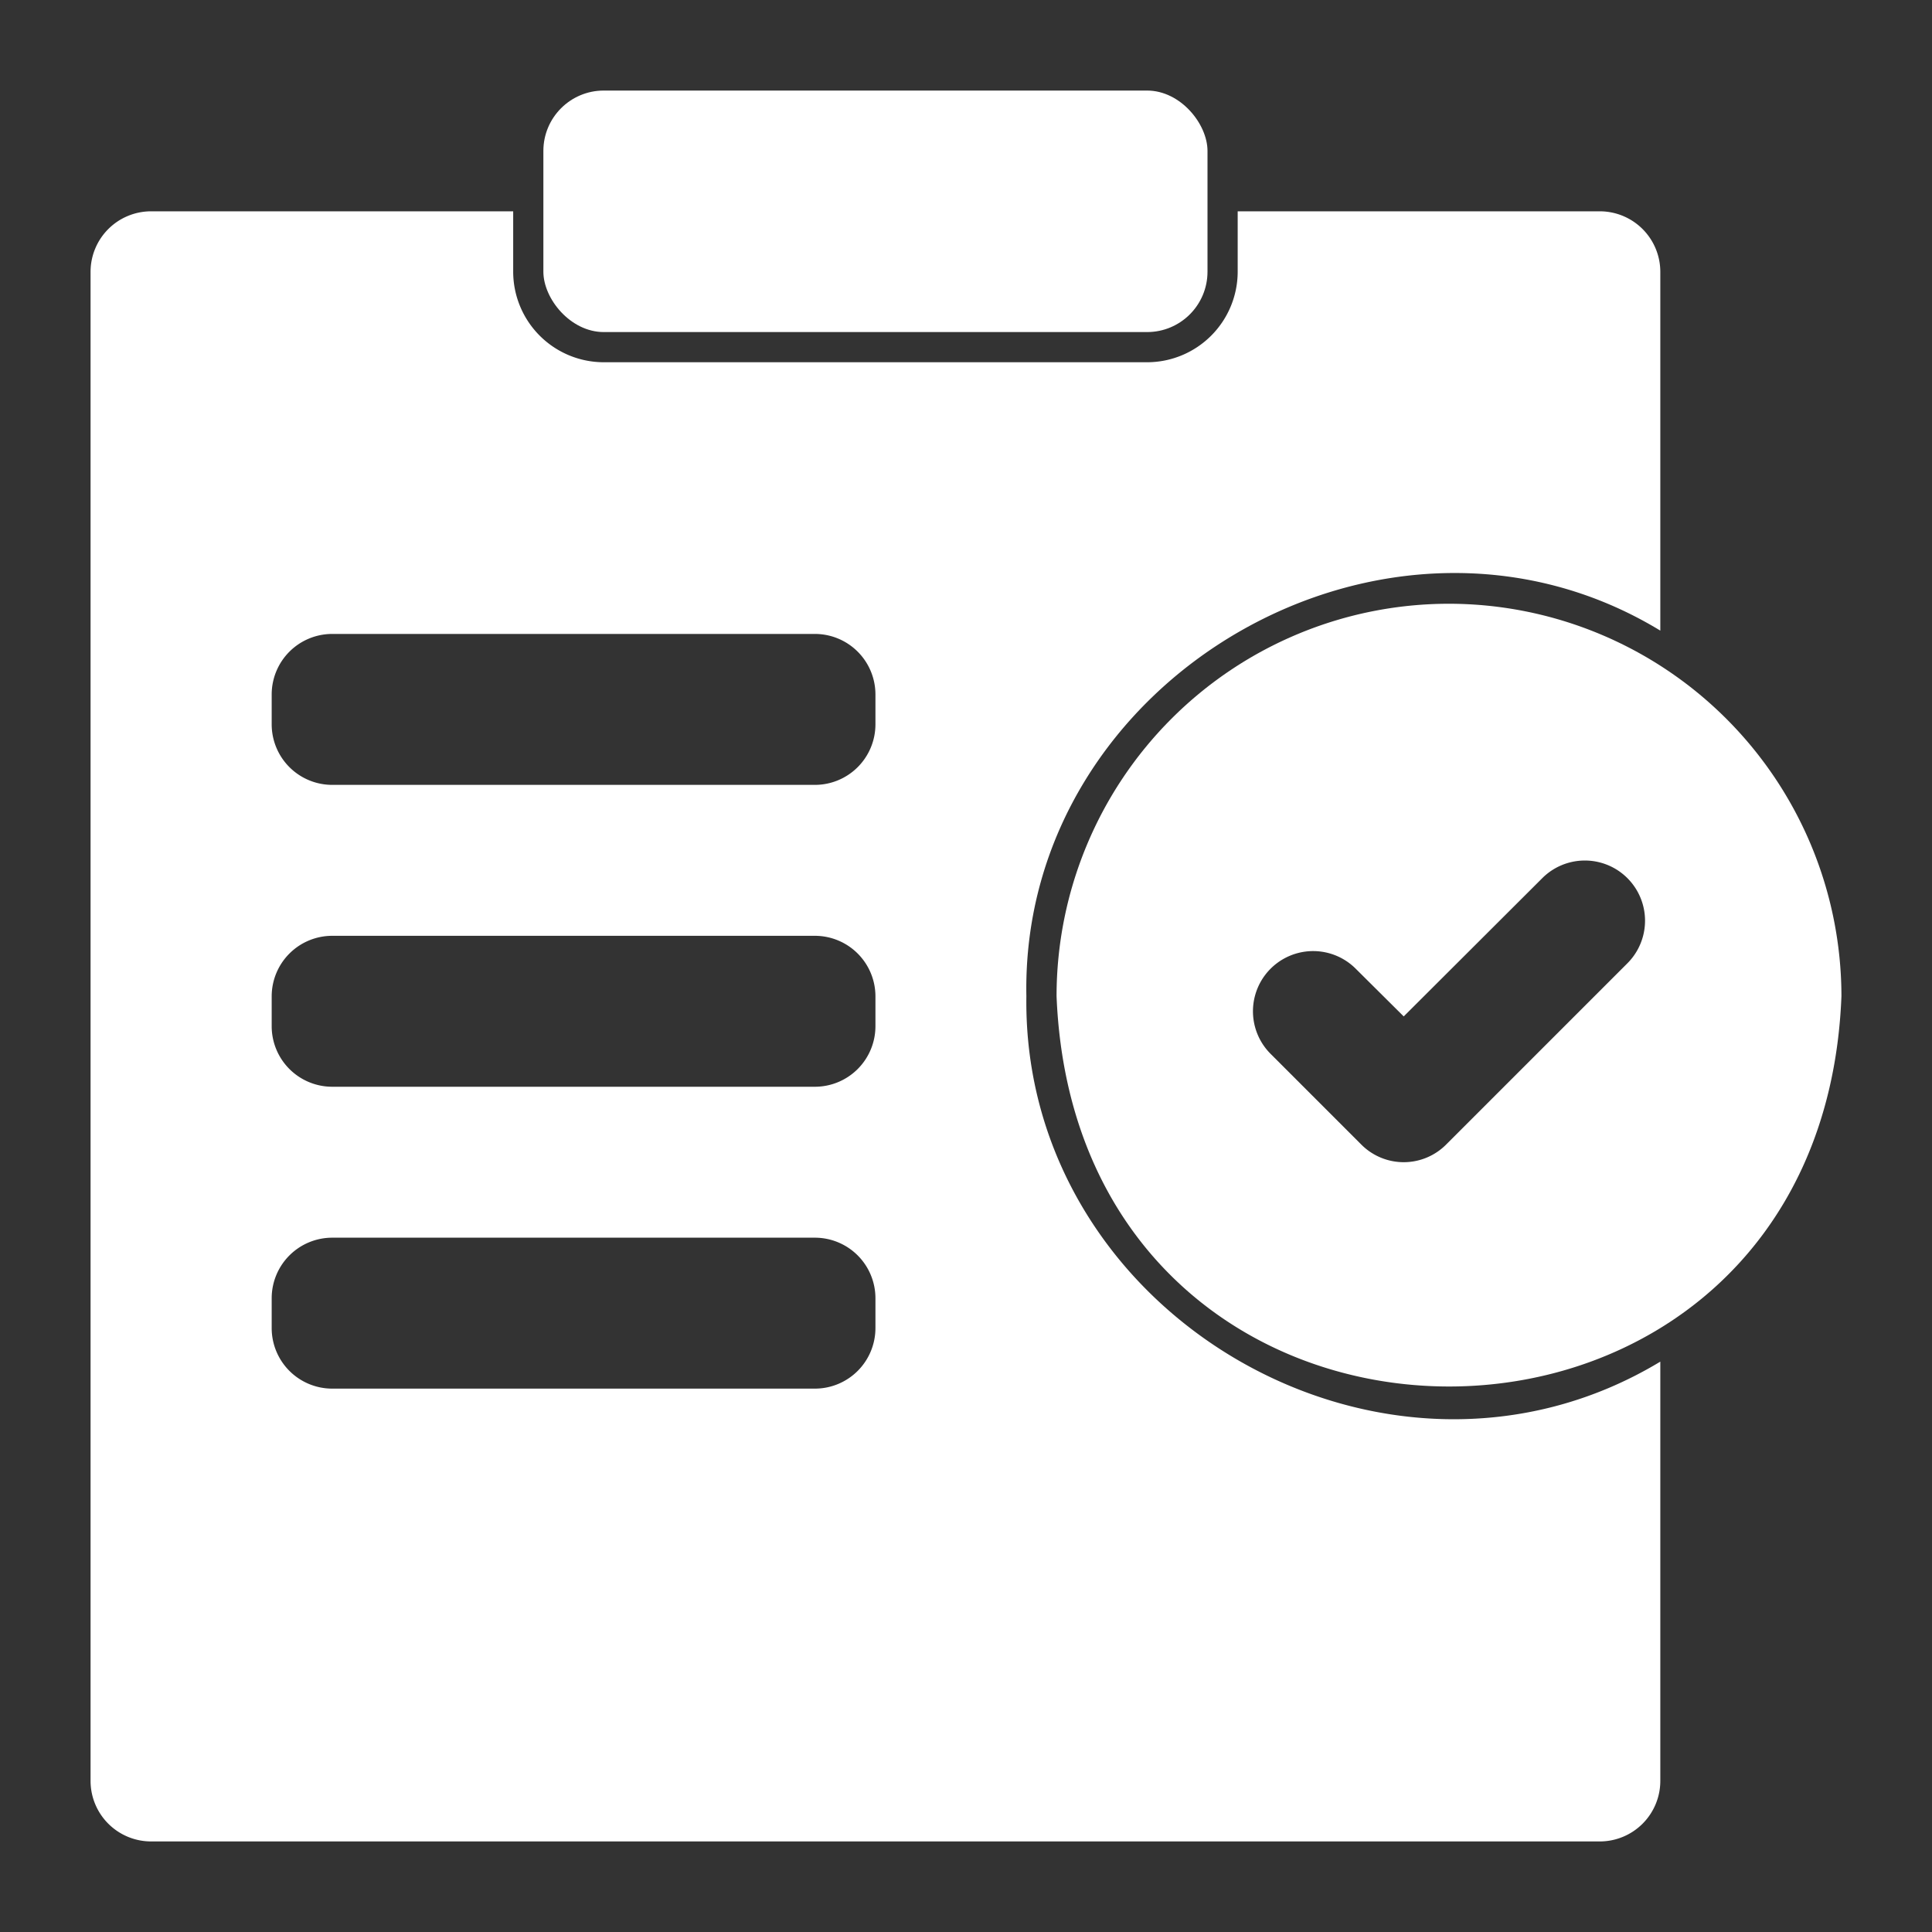
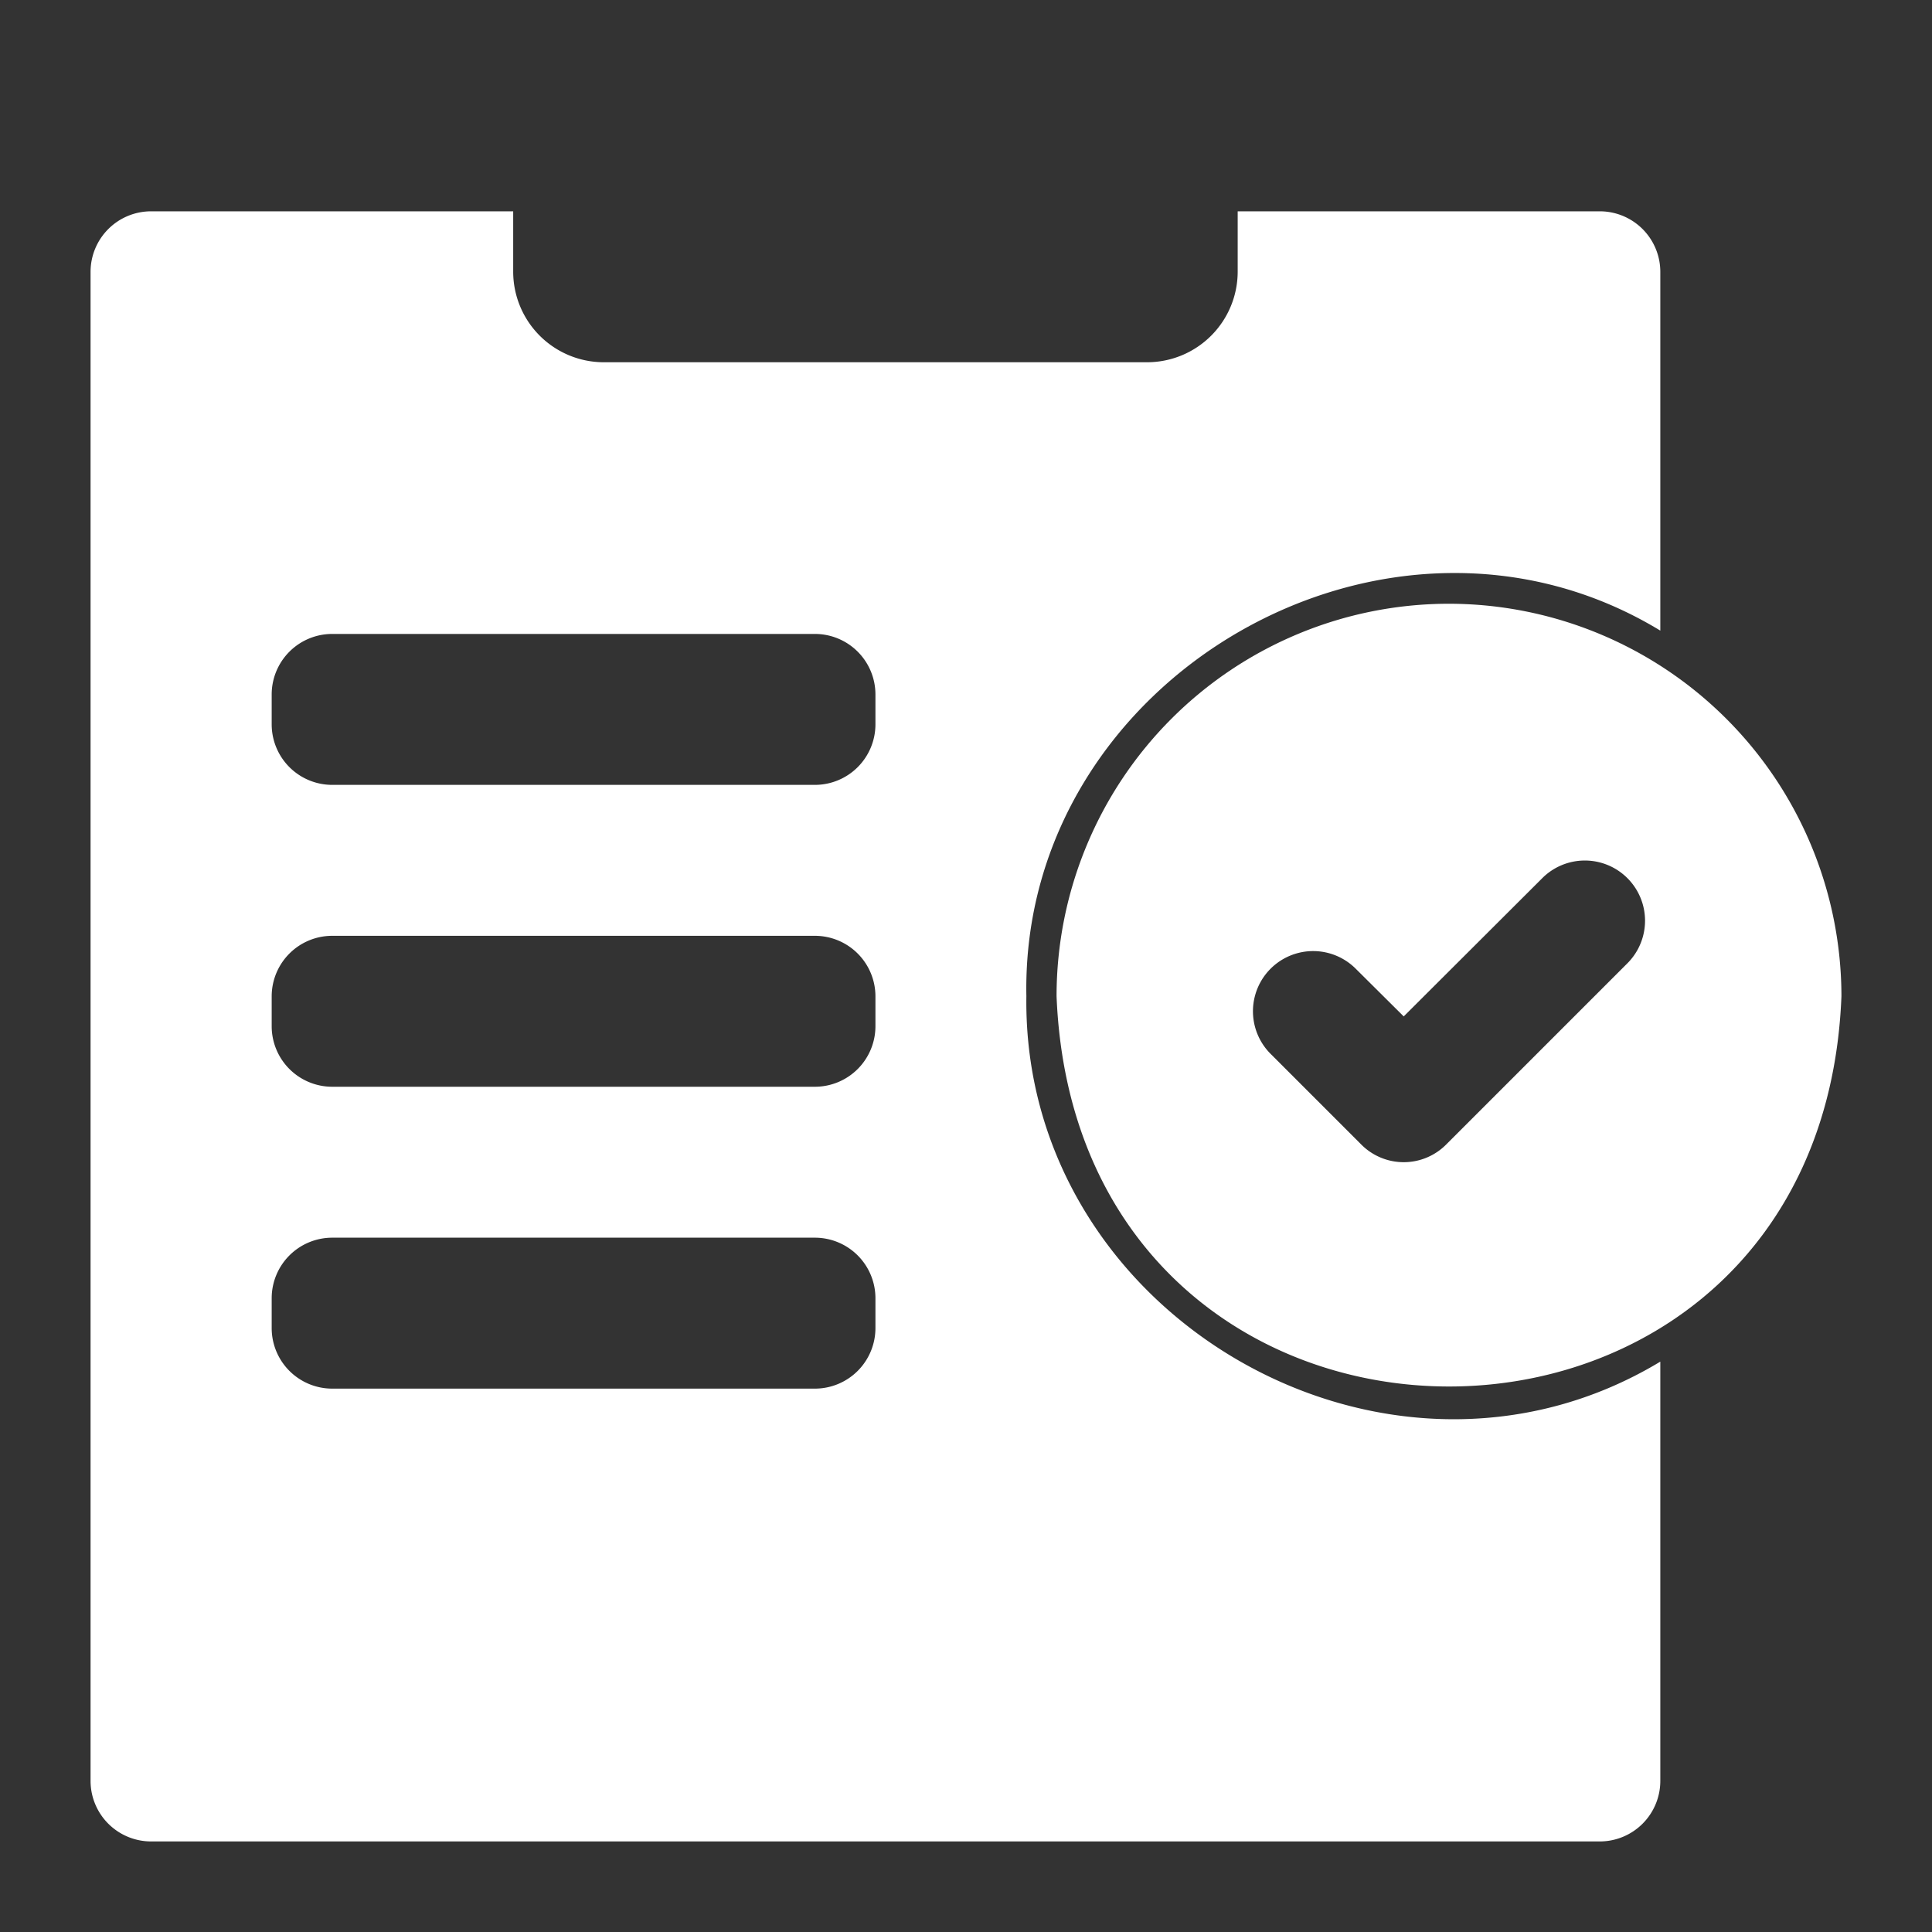
<svg xmlns="http://www.w3.org/2000/svg" viewBox="0 0 64 64" id="Checkmark">
  <rect x="0" y="0" width="64" height="64" fill="#333333" stroke="none" />
  <g data-name="Layer 1" fill="#ffffff" class="color000000 svgShape">
-     <rect width="22" height="8" x="18" y="3" rx="2" fill="#ffffff" class="color000000 svgShape" />
    <path d="M48,20A13,13,0,0,0,35,33c.699,17.252,25.325,17.227,26-0A13.014,13.014,0,0,0,48,20Zm5.91,11.91-6,6a1.982,1.982,0,0,1-2.82,0l-3-3A1.994,1.994,0,0,1,44.91,32.09l1.59,1.58,4.59-4.58A1.994,1.994,0,0,1,53.91,31.91Z" fill="#ffffff" class="color000000 svgShape" />
    <path d="M5,61H53a2.006,2.006,0,0,0,2-2V45.106c-9.05,5.463-21.146-1.495-21-12.106C33.801,22.431,45.991,15.412,55,20.89V9a2.006,2.006,0,0,0-2-2H41V9a3.003,3.003,0,0,1-3,3H20a3.003,3.003,0,0,1-3-3V7H5A2.006,2.006,0,0,0,3,9V59A2.006,2.006,0,0,0,5,61ZM9,23a2.006,2.006,0,0,1,2-2H27a2.006,2.006,0,0,1,2,2v1a2.006,2.006,0,0,1-2,2H11a2.006,2.006,0,0,1-2-2ZM9,33a2.006,2.006,0,0,1,2-2H27a2.006,2.006,0,0,1,2,2v1a2.006,2.006,0,0,1-2,2H11a2.006,2.006,0,0,1-2-2ZM9,43a2.006,2.006,0,0,1,2-2H27a2.006,2.006,0,0,1,2,2v1a2.006,2.006,0,0,1-2,2H11a2.006,2.006,0,0,1-2-2Z" fill="#ffffff" class="color000000 svgShape" />
  </g>
</svg>